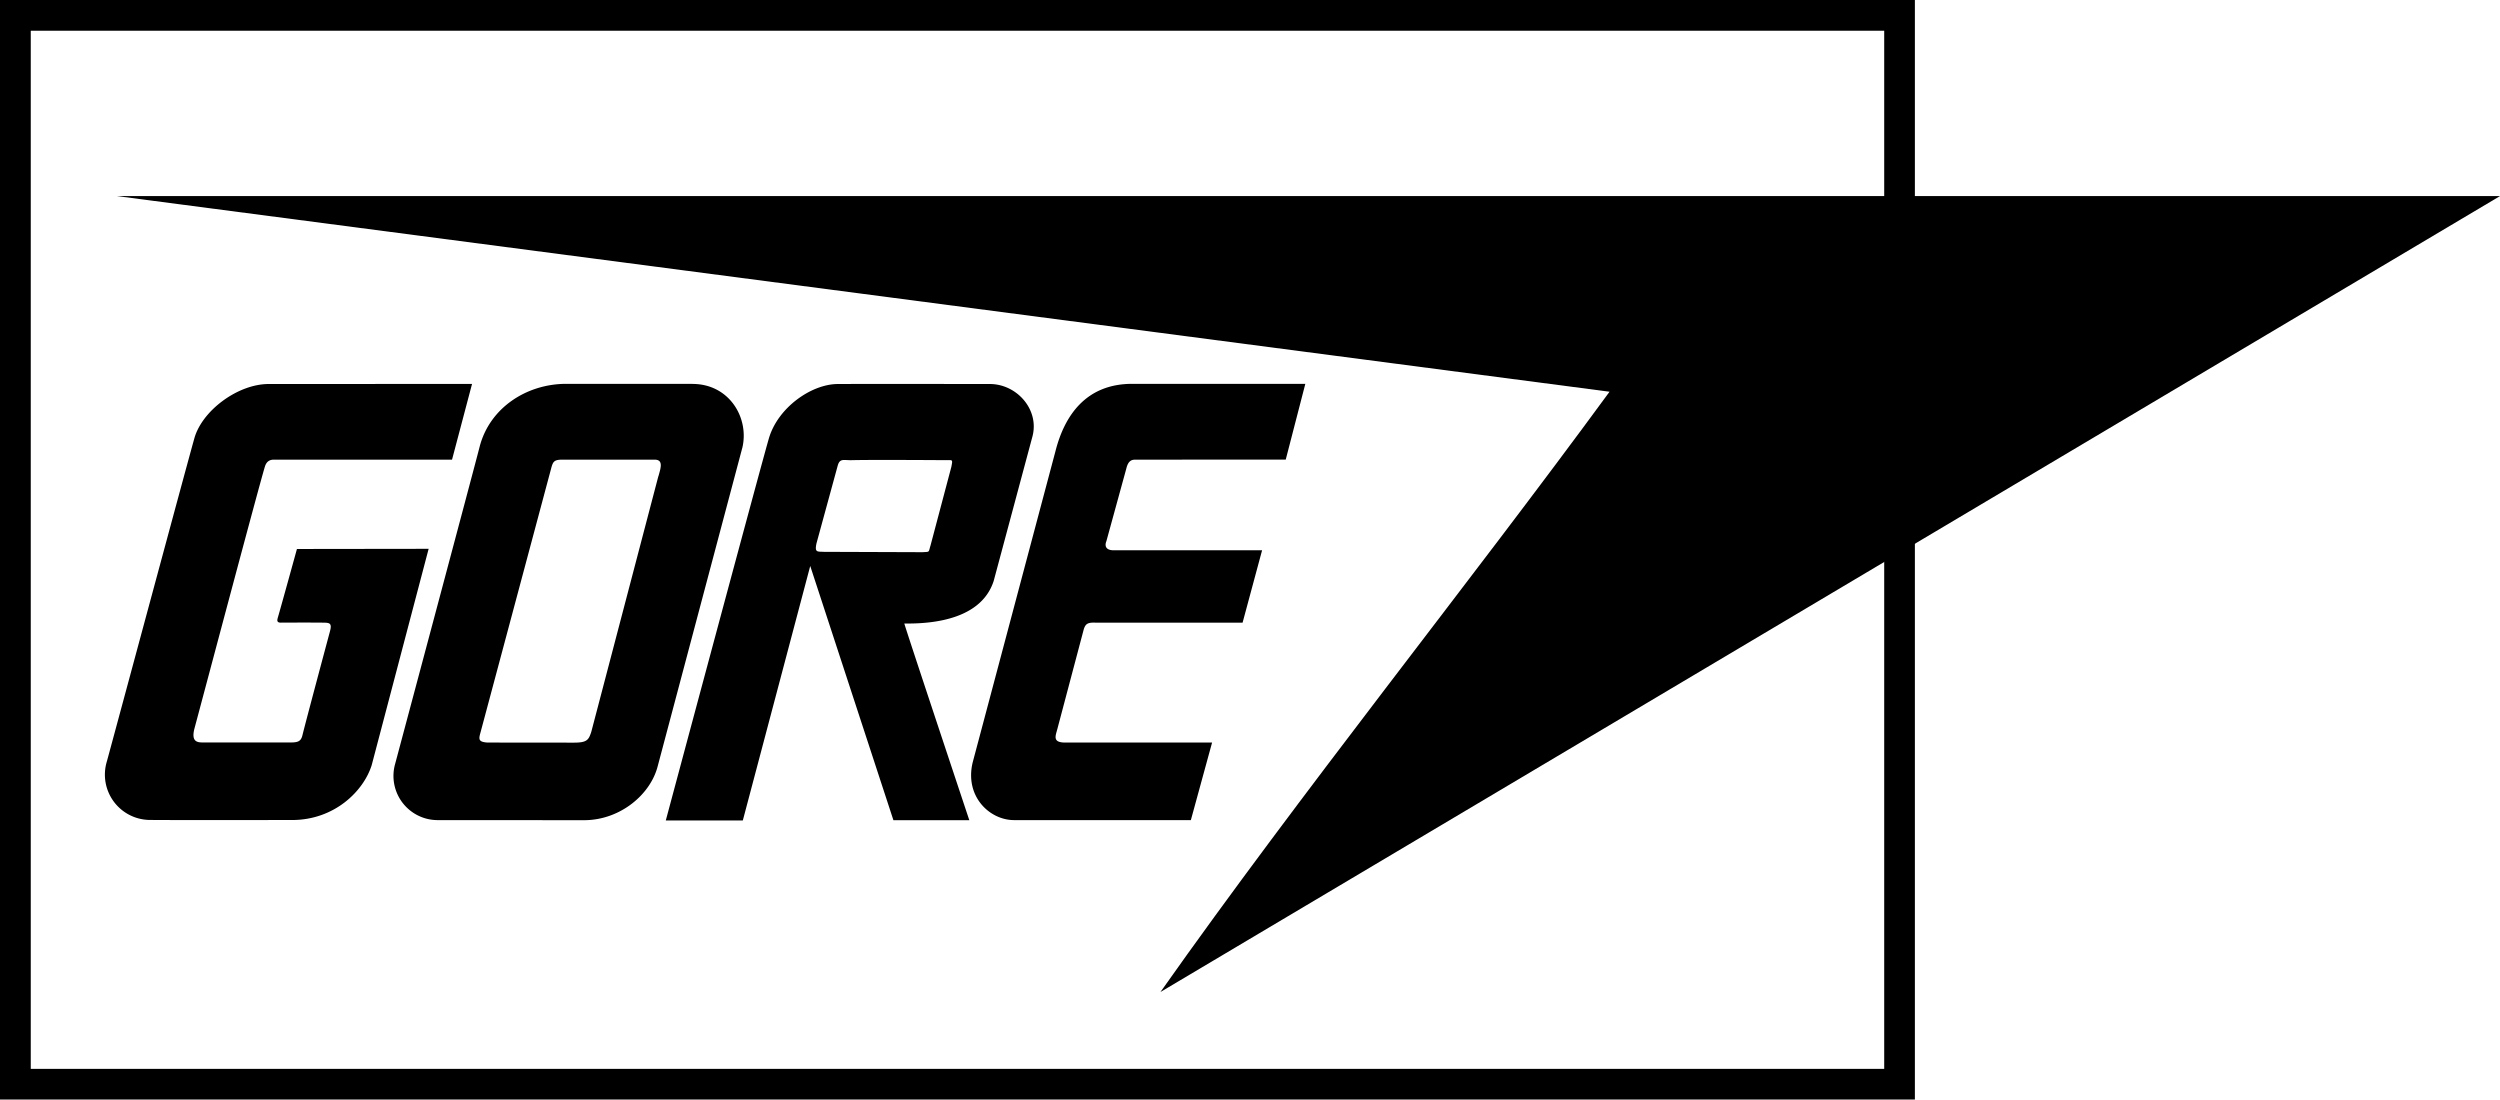
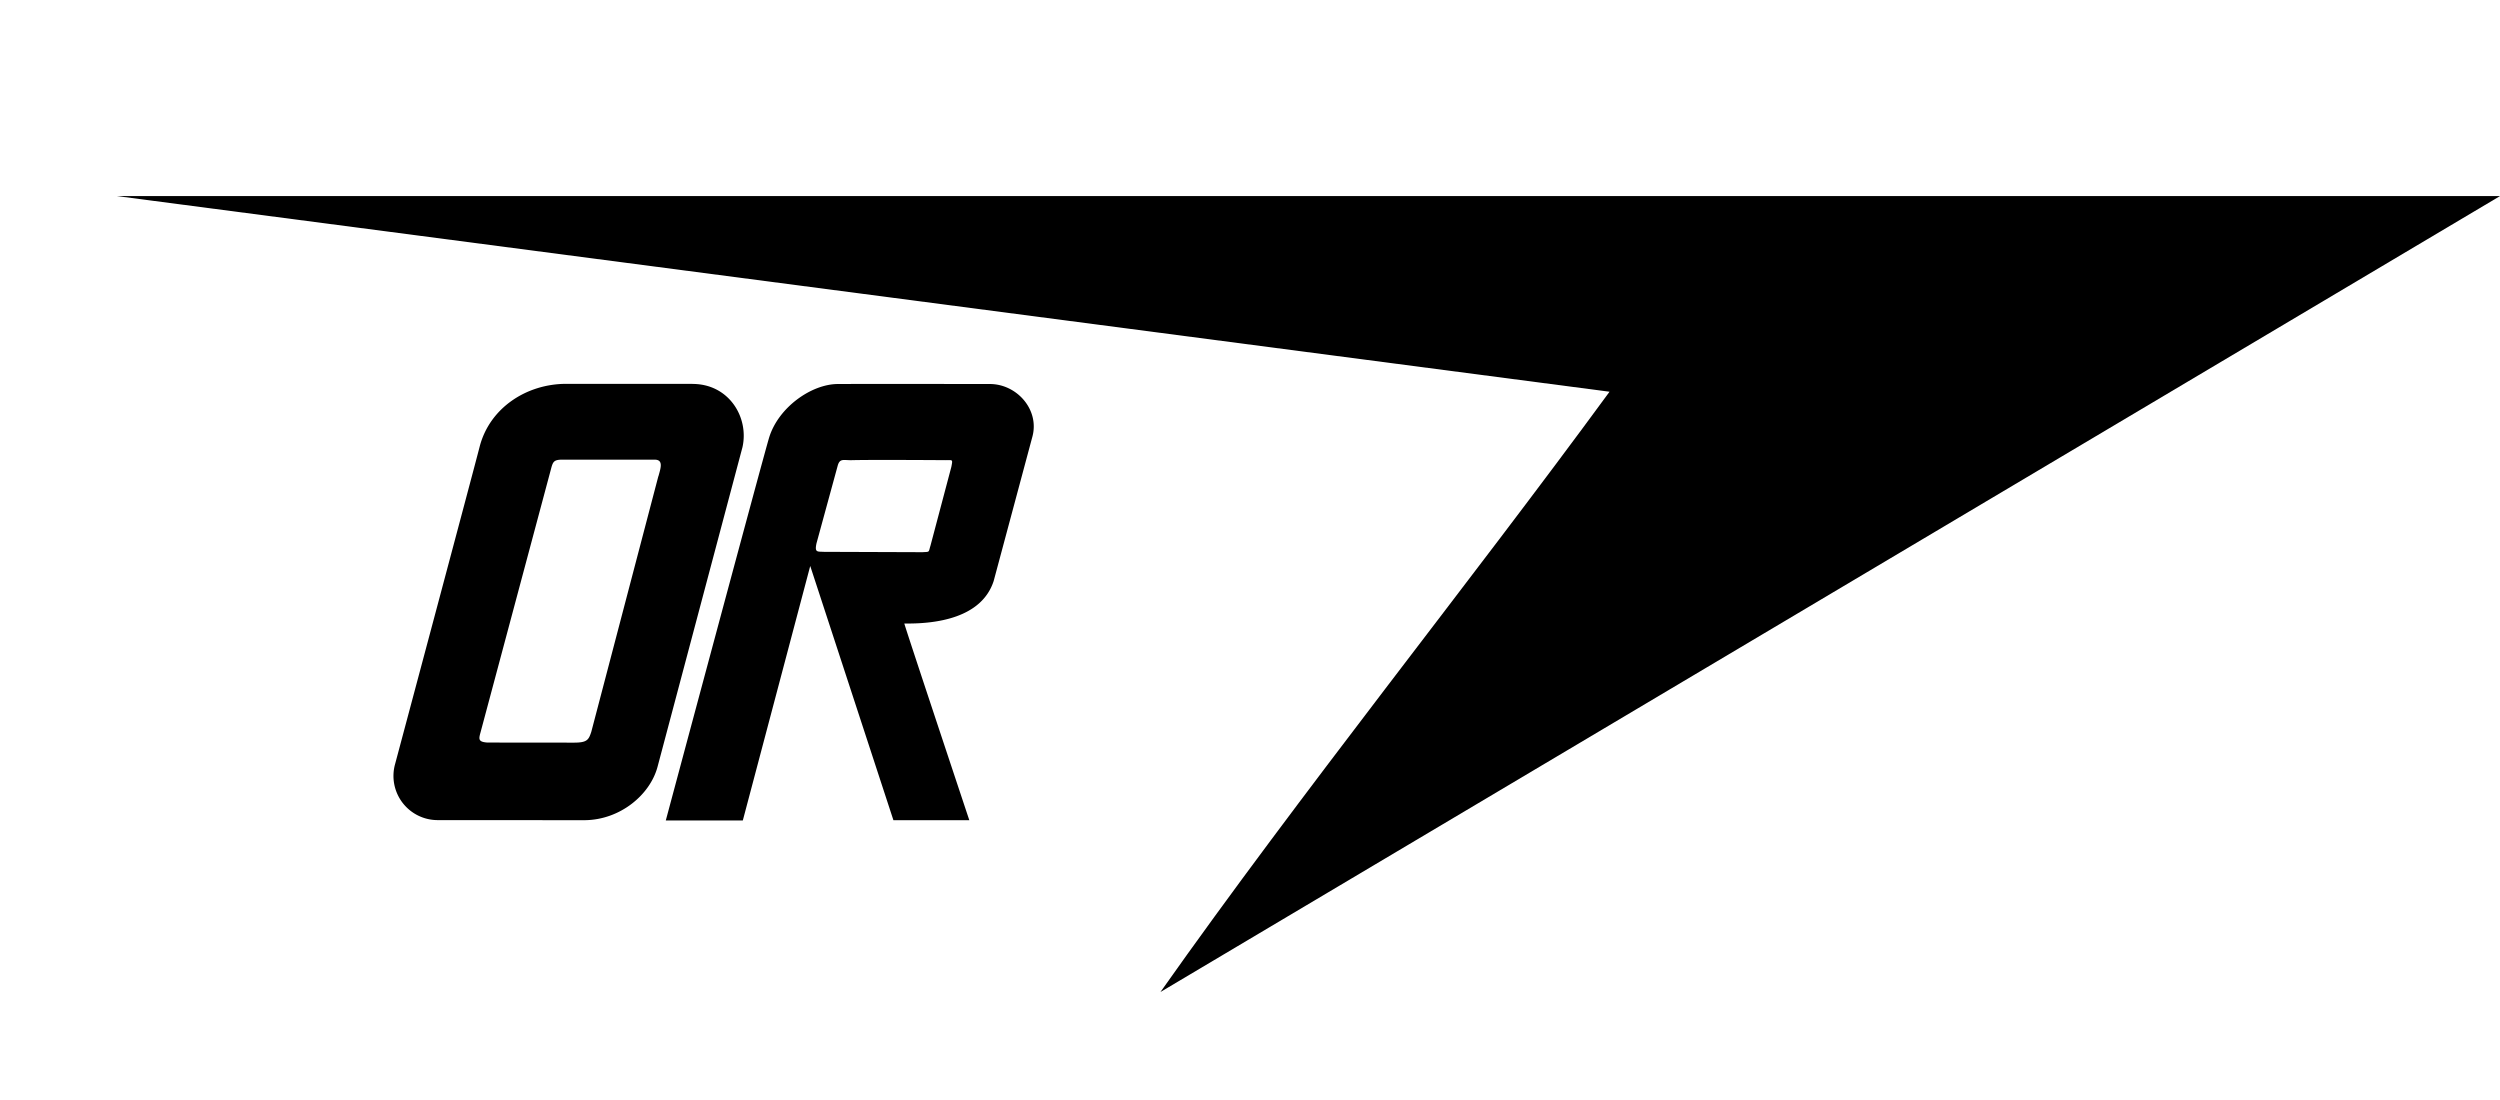
<svg xmlns="http://www.w3.org/2000/svg" viewBox="0 0 288.53 126.91">
-   <path d="M221 126.9H0V0h221v126.9zM3.56 123.36h213.9V3.55H3.55v119.8z" />
-   <path d="M150.65 44.3l-2.26 8.74-17.4.01c-.5 0-.82.27-1 1.03l-2.3 8.38s-.5 1.05.86 1.05h17.11l-2.25 8.35h-17.02c-.88-.03-1.1.16-1.3.73l-3.07 11.59c-.2.76-.57 1.52.92 1.52h16.95l-2.45 8.95h-20.4c-2.84 0-5.72-2.74-4.78-6.66l9.56-35.94c1.06-4.15 3.56-7.75 8.85-7.75h19.98zM52.18 53.05H31.6c-.44 0-.83.18-1.02.78-.6 1.91-7.47 27.78-8.13 30.22-.4 1.52.26 1.64.96 1.64h9.26c1.47 0 2 .1 2.23-.81.3-1.26 2.86-10.82 3.17-11.97.29-1.05-.04-1.04-.89-1.05-1.88-.02-4.67 0-4.82 0-.43-.02-.38-.28-.29-.6.31-1.04 2.2-7.9 2.2-7.9l15.2-.02L42.9 88.3c-.92 2.96-4.26 6.34-9.2 6.34-2.94 0-14.1.02-16.54-.01a5.23 5.23 0 01-4.83-6.74c1.16-4.25 9.28-34.4 10.1-37.3.88-3.17 5-6.28 8.6-6.27l23.45-.01-2.31 8.74z" />
  <path d="M114.22 44.32s-14.5-.02-17.54 0c-3.05.02-6.84 2.7-7.91 6.17-.59 1.9-11.93 44.2-11.93 44.2h8.89l7.78-29.37 9.6 29.34h8.76s-7.56-22.7-7.5-22.7c3.69.06 8.92-.64 10.31-4.9l4.48-16.7c.81-3.1-1.82-6.05-4.94-6.04m-4.42 9.55l-2.41 9.1c-.25.8-.04.71-.93.76l-11.35-.04c-.8-.04-1.1.09-.88-.97l2.45-8.97c.25-.9.7-.61 1.64-.64 2.5-.06 10.8 0 10.8 0 .84 0 .85-.13.68.76M79.92 44.3H65.35c-4.6 0-8.86 2.8-10 7.28-.66 2.59-9.74 36.56-9.74 36.56a5.1 5.1 0 004.98 6.51l16.88.01c4.1-.03 7.56-2.93 8.42-6.17l9.8-36.88c.77-3.43-1.55-7.3-5.77-7.3m-3.94 10.66l-7.74 29.5c-.3.9-.46 1.24-1.99 1.24l-9.99-.01c-1.23-.08-.97-.5-.72-1.48l8.04-30.05c.22-.85.32-1.1 1.22-1.12h10.75c1.06 0 .69 1 .44 1.92" />
  <path d="M13.5 22.63h275.03l-154.6 91.86c16.33-23.14 35.44-46.9 51.83-69.28L13.5 22.63z" />
</svg>